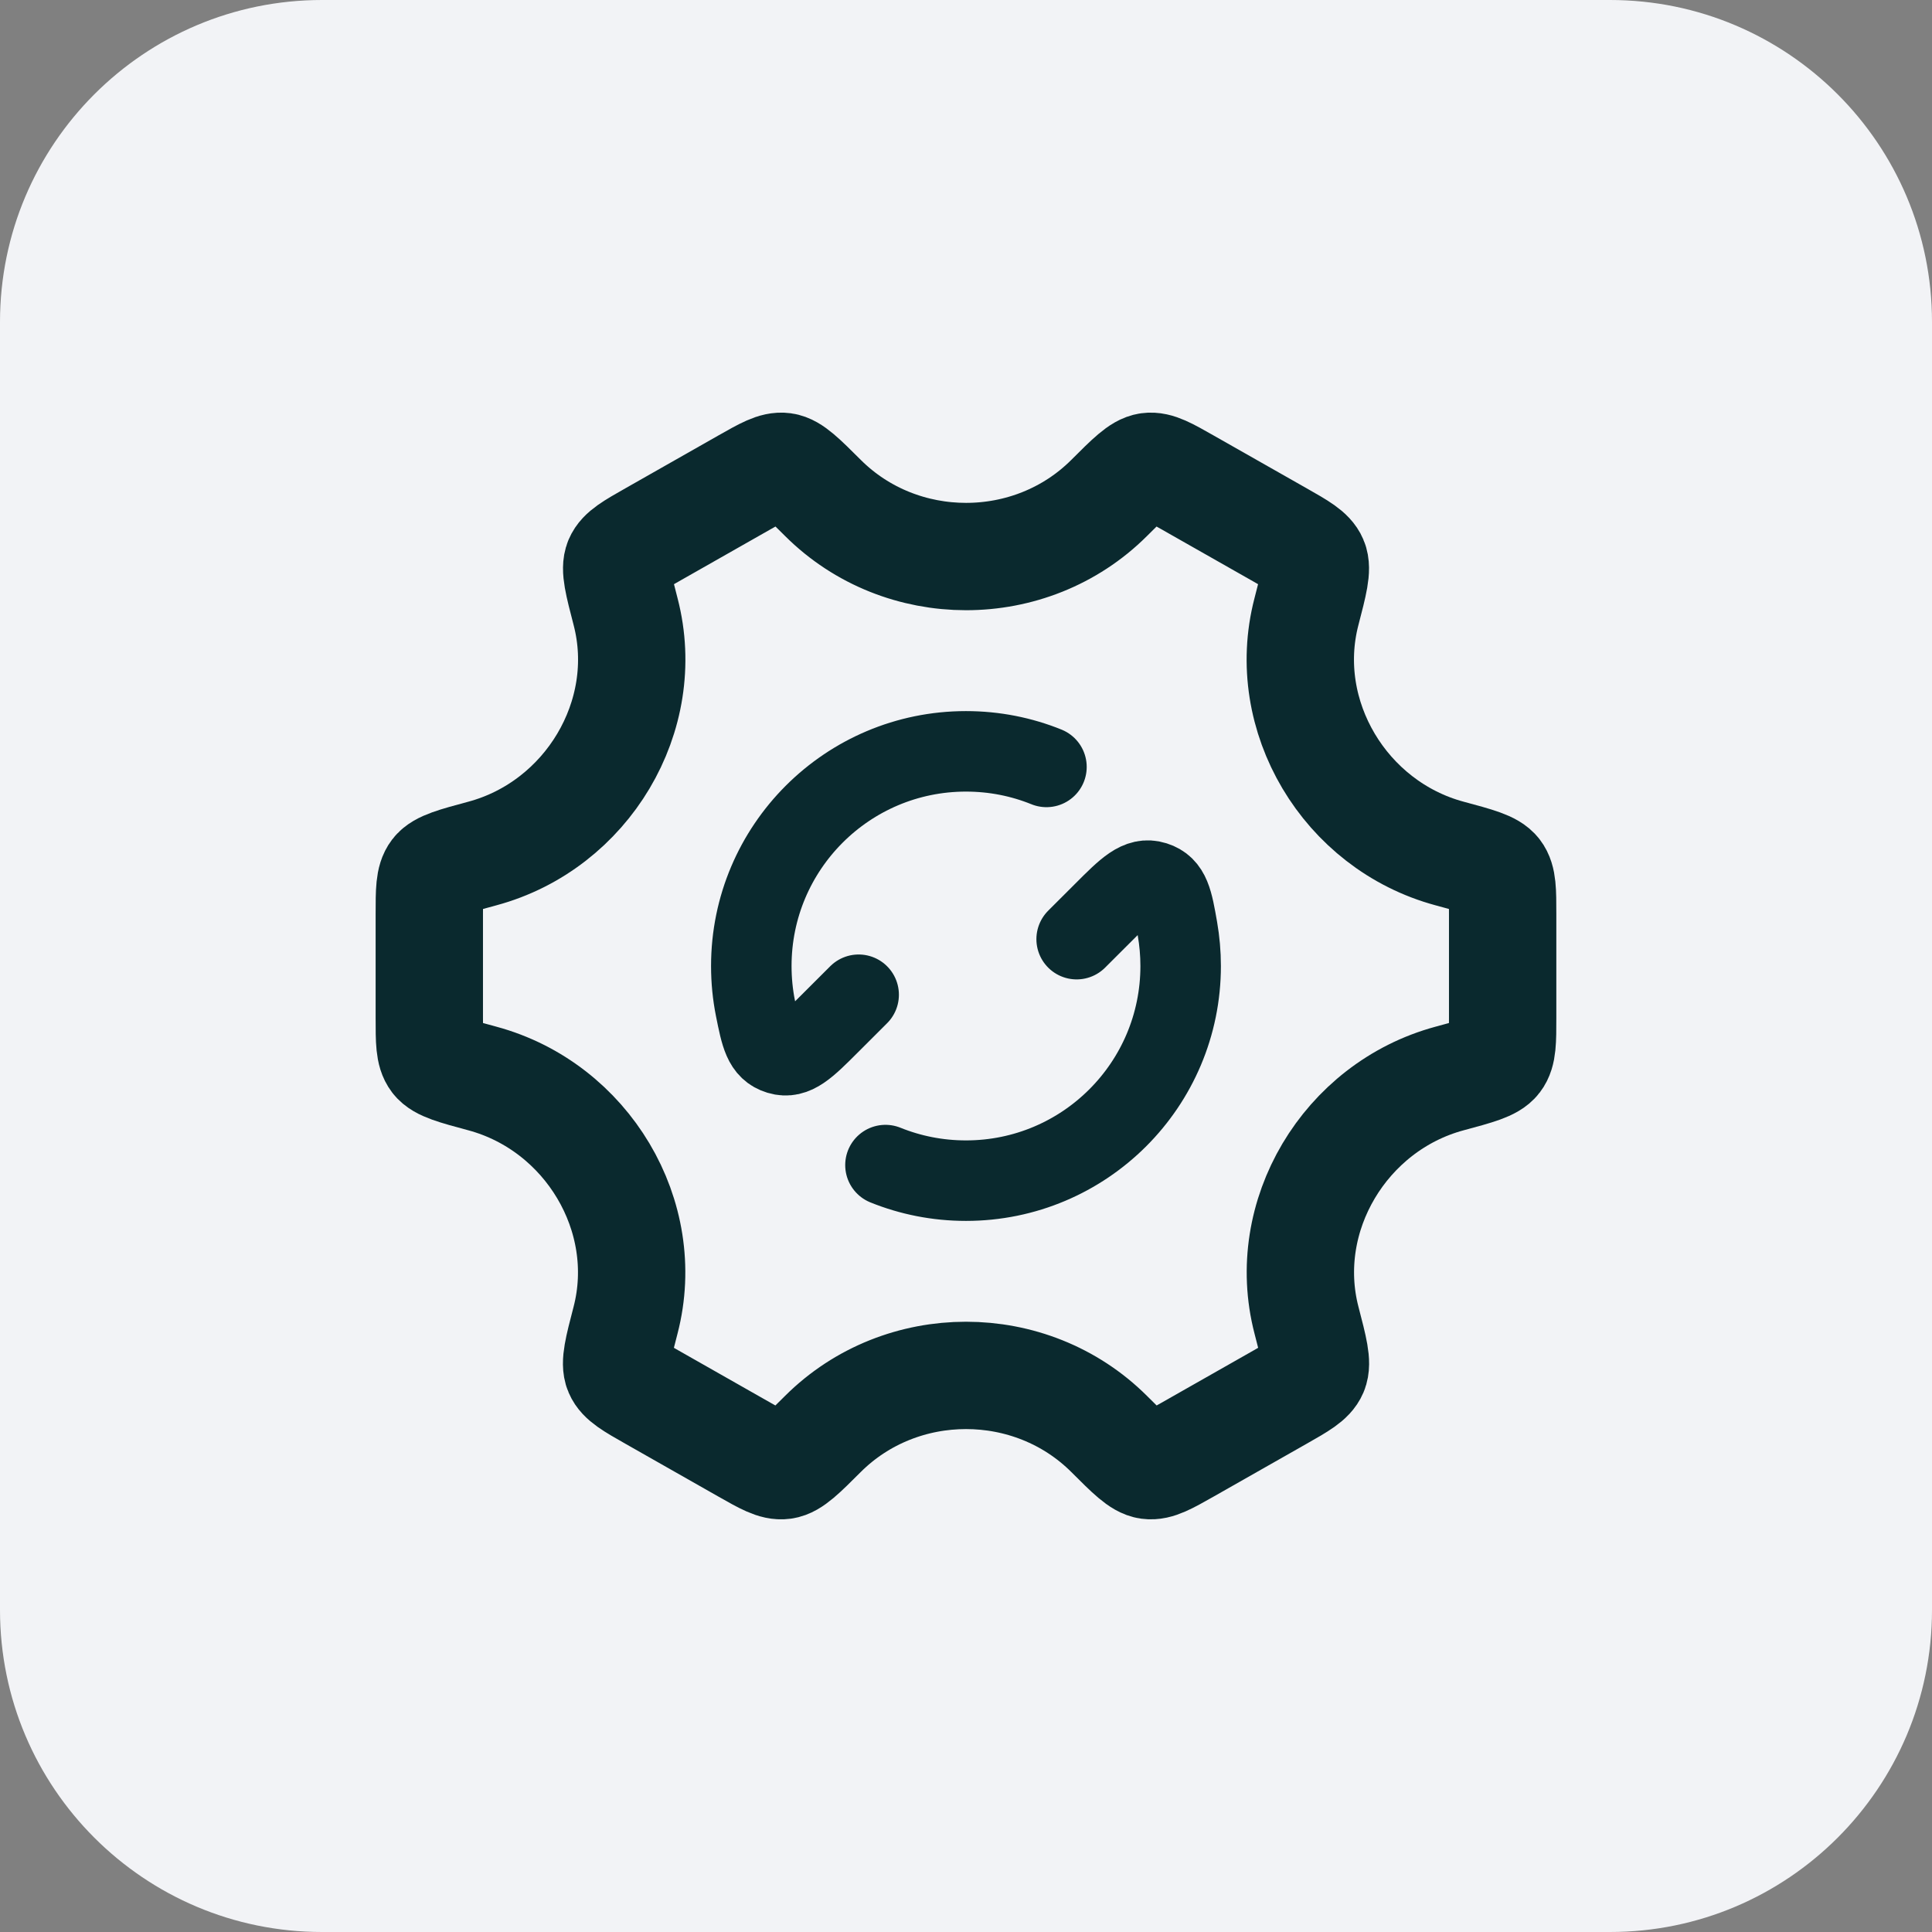
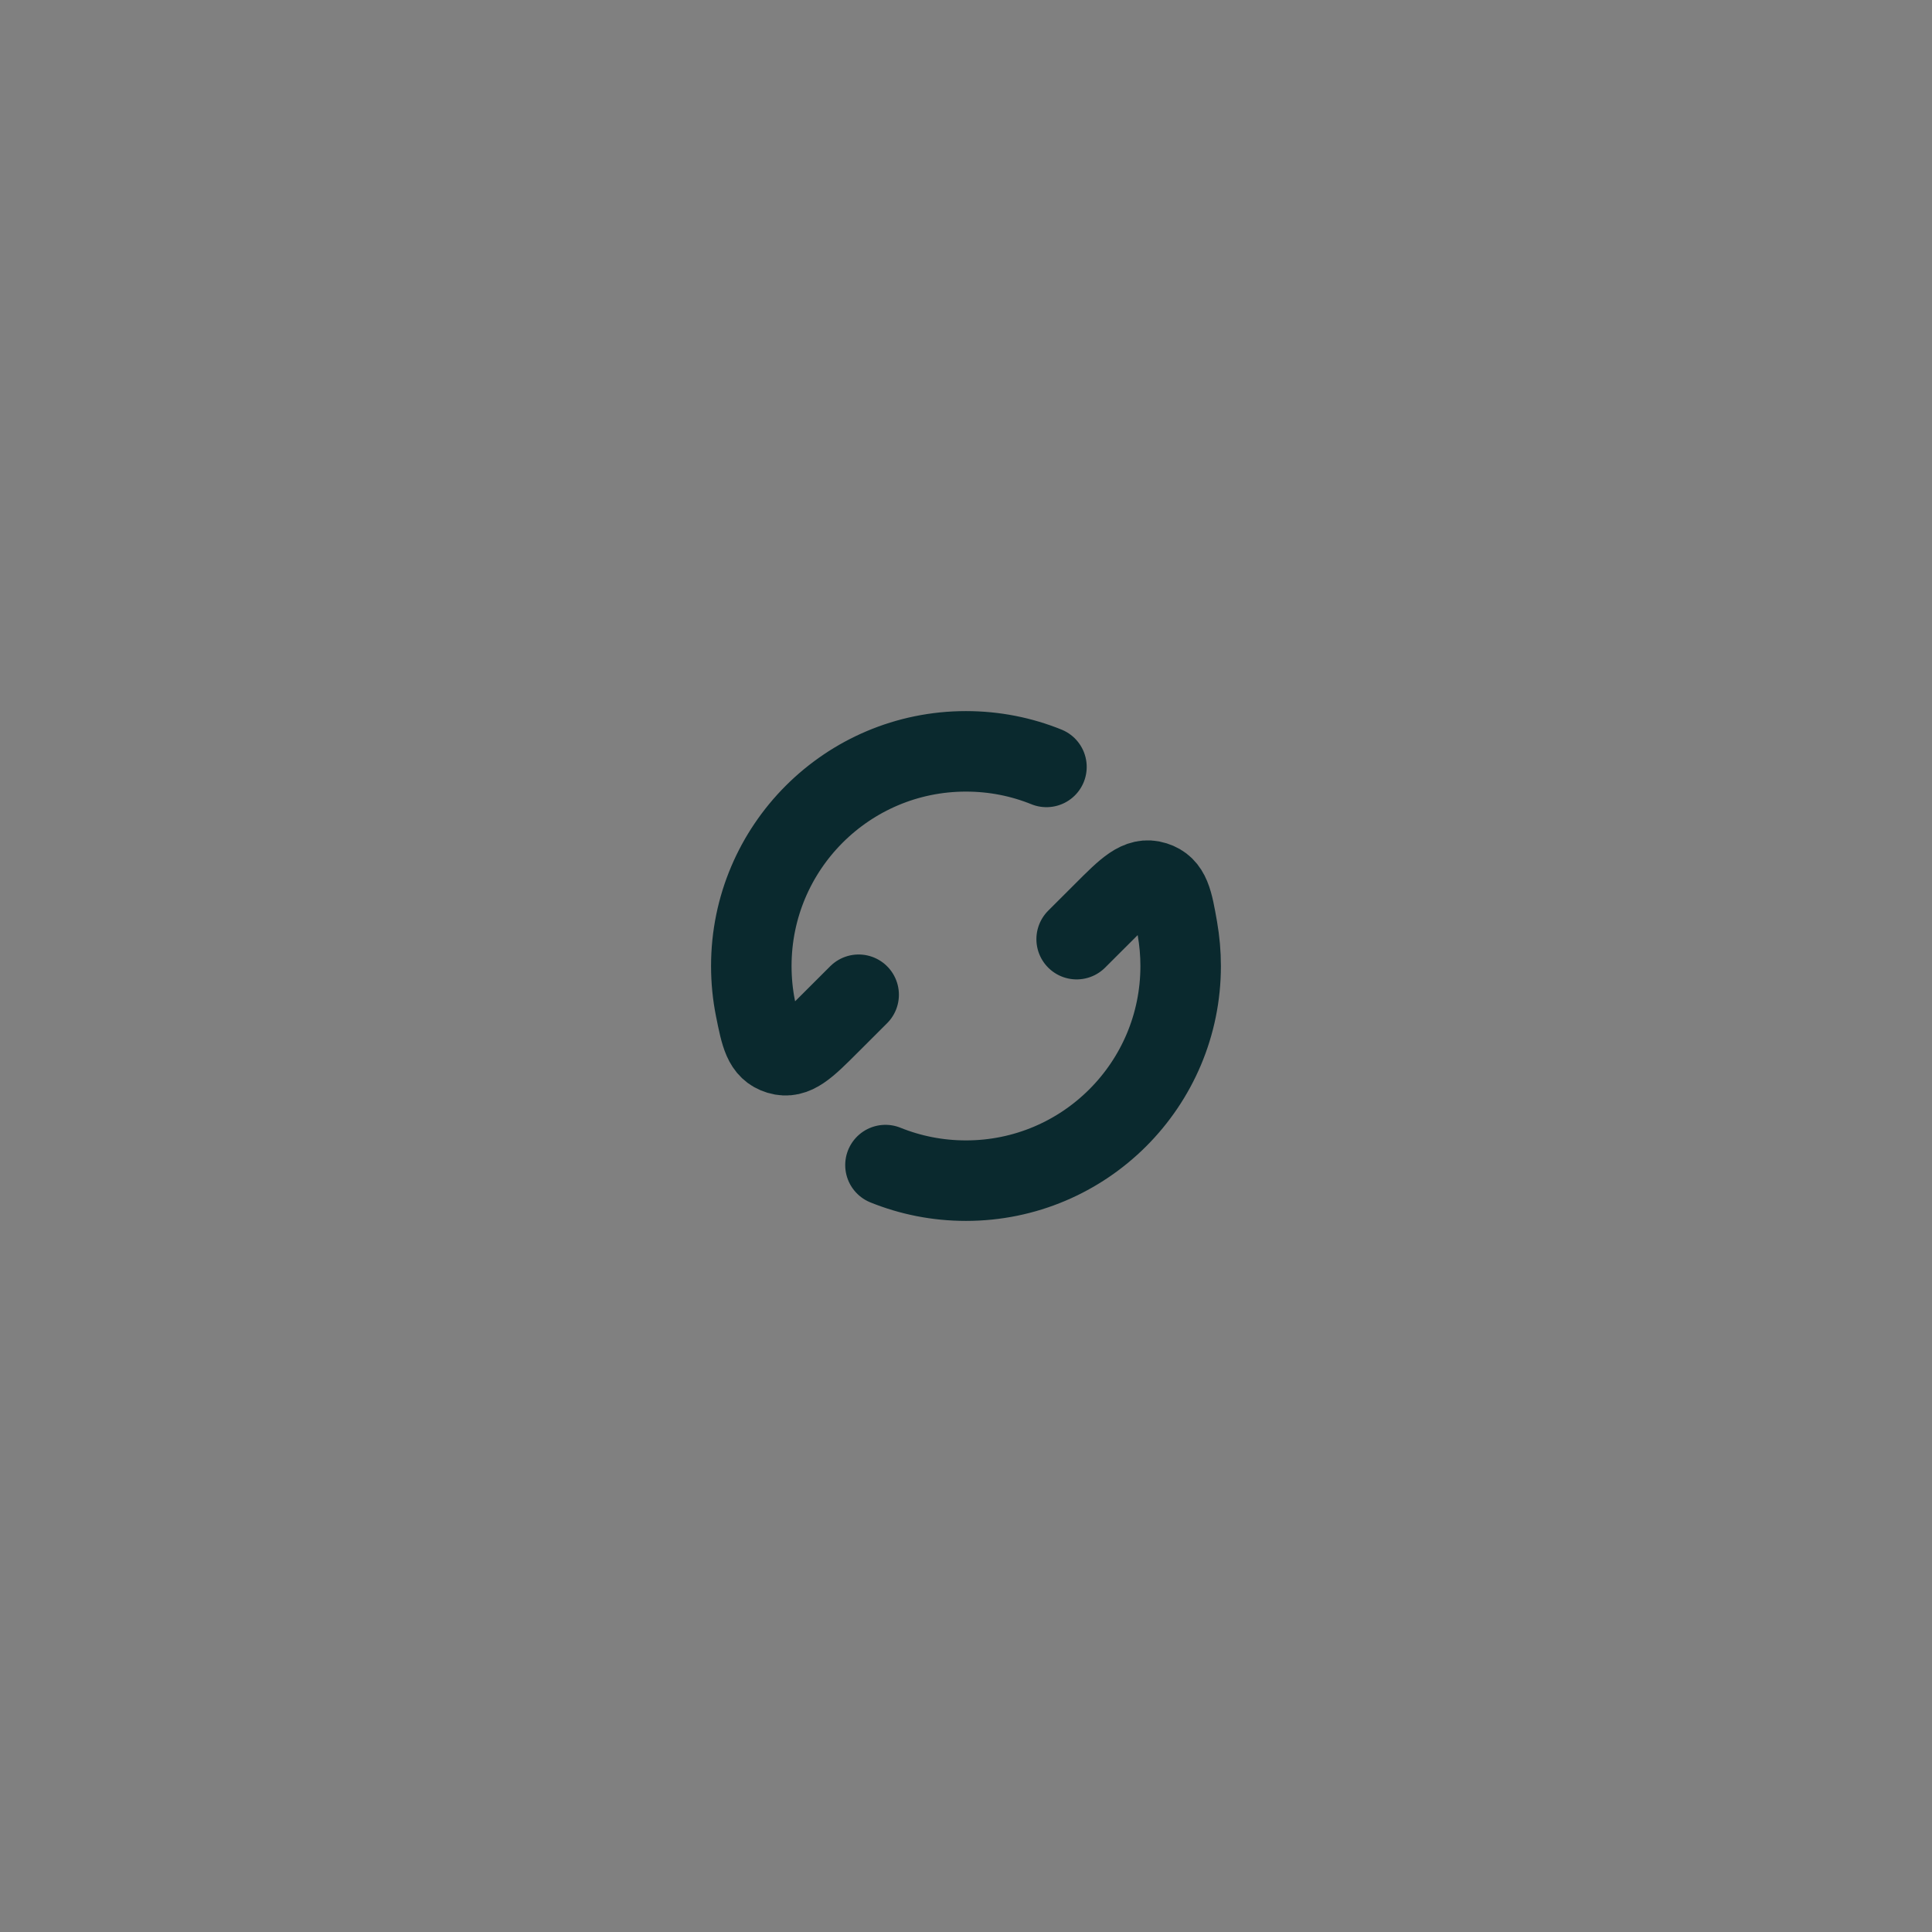
<svg xmlns="http://www.w3.org/2000/svg" width="48" height="48" viewBox="0 0 48 48" fill="none">
  <rect x="0" y="0" width="48" height="48" fill="#808080" stroke="none" />
-   <path d="M0 8C0 3.582 3.582 0 8 0H40C44.418 0 48 3.582 48 8V40C48 44.418 44.418 48 40 48H8C3.582 48 0 44.418 0 40V8Z" fill="#F2F3F6" />
  <path d="M26.749 23.333L27.416 22.667C28.004 22.078 28.298 21.784 28.684 21.906C29.07 22.028 29.131 22.378 29.253 23.076C29.305 23.376 29.333 23.685 29.333 24C29.333 26.946 26.945 29.333 23.999 29.333C23.292 29.333 22.617 29.196 21.999 28.946M21.333 24.714L20.607 25.439C20.028 26.018 19.739 26.308 19.356 26.192C18.974 26.076 18.906 25.734 18.769 25.05C18.701 24.71 18.666 24.359 18.666 24C18.666 21.055 21.054 18.667 23.999 18.667C24.707 18.667 25.382 18.804 25.999 19.054" stroke="#0A292E" stroke-width="2" stroke-linecap="round" stroke-linejoin="round" />
-   <path d="M36.014 26.795C36.71 26.608 37.058 26.514 37.195 26.334C37.333 26.155 37.333 25.866 37.333 25.289V22.711C37.333 22.134 37.333 21.845 37.195 21.666C37.058 21.486 36.71 21.392 36.014 21.205C33.413 20.503 31.786 17.785 32.457 15.201C32.642 14.491 32.734 14.135 32.646 13.927C32.558 13.719 32.305 13.575 31.799 13.288L29.499 11.982C29.003 11.7 28.755 11.559 28.532 11.589C28.309 11.62 28.058 11.87 27.556 12.372C25.61 14.313 22.391 14.312 20.445 12.371C19.943 11.87 19.691 11.619 19.469 11.589C19.246 11.559 18.998 11.7 18.501 11.982L16.202 13.288C15.696 13.575 15.443 13.719 15.355 13.927C15.267 14.135 15.359 14.49 15.544 15.201C16.215 17.785 14.586 20.503 11.985 21.205C11.289 21.392 10.941 21.486 10.803 21.666C10.666 21.845 10.666 22.134 10.666 22.711V25.289C10.666 25.866 10.666 26.155 10.803 26.334C10.941 26.514 11.289 26.608 11.985 26.795C14.585 27.497 16.213 30.215 15.542 32.799C15.357 33.509 15.265 33.865 15.353 34.073C15.441 34.281 15.694 34.425 16.2 34.712L18.499 36.018C18.996 36.3 19.244 36.441 19.467 36.41C19.689 36.38 19.941 36.13 20.443 35.628C22.39 33.686 25.611 33.686 27.558 35.628C28.06 36.13 28.311 36.38 28.534 36.41C28.757 36.44 29.005 36.299 29.502 36.018L31.801 34.712C32.307 34.425 32.56 34.281 32.648 34.073C32.736 33.864 32.644 33.509 32.459 32.799C31.788 30.215 33.414 27.497 36.014 26.795Z" stroke="#0A292E" stroke-width="2.667" stroke-linecap="round" />
</svg>